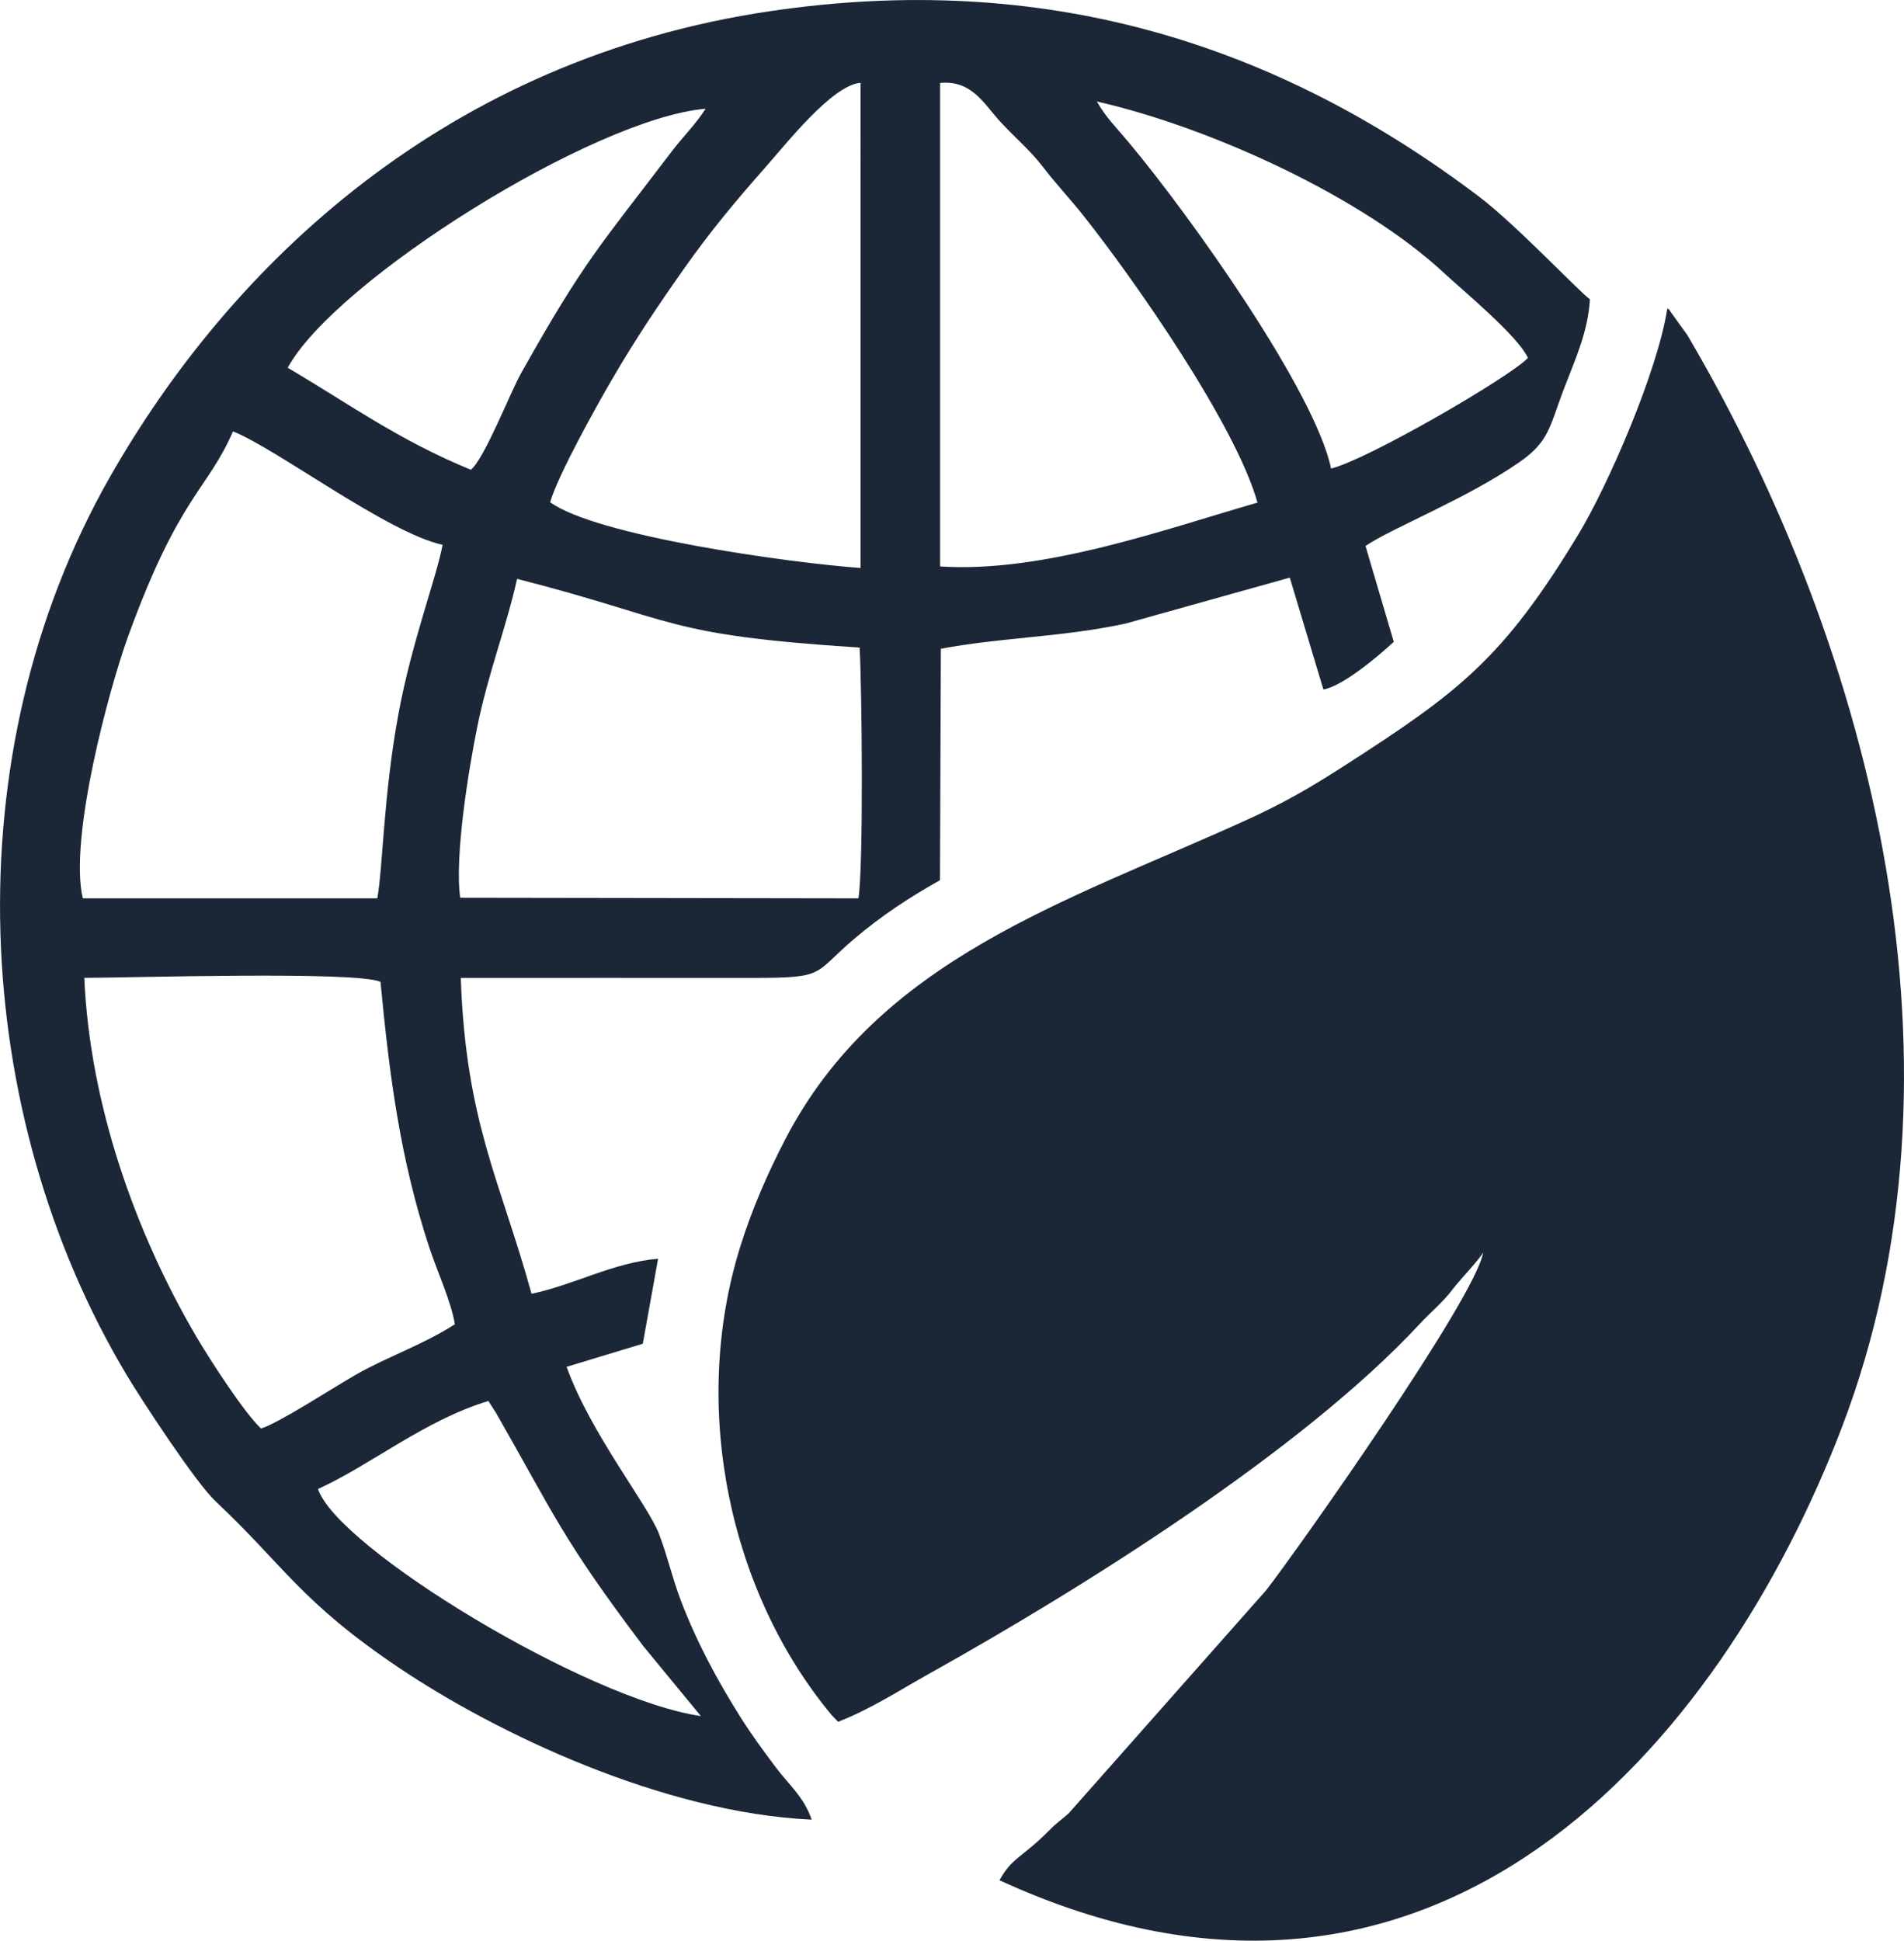
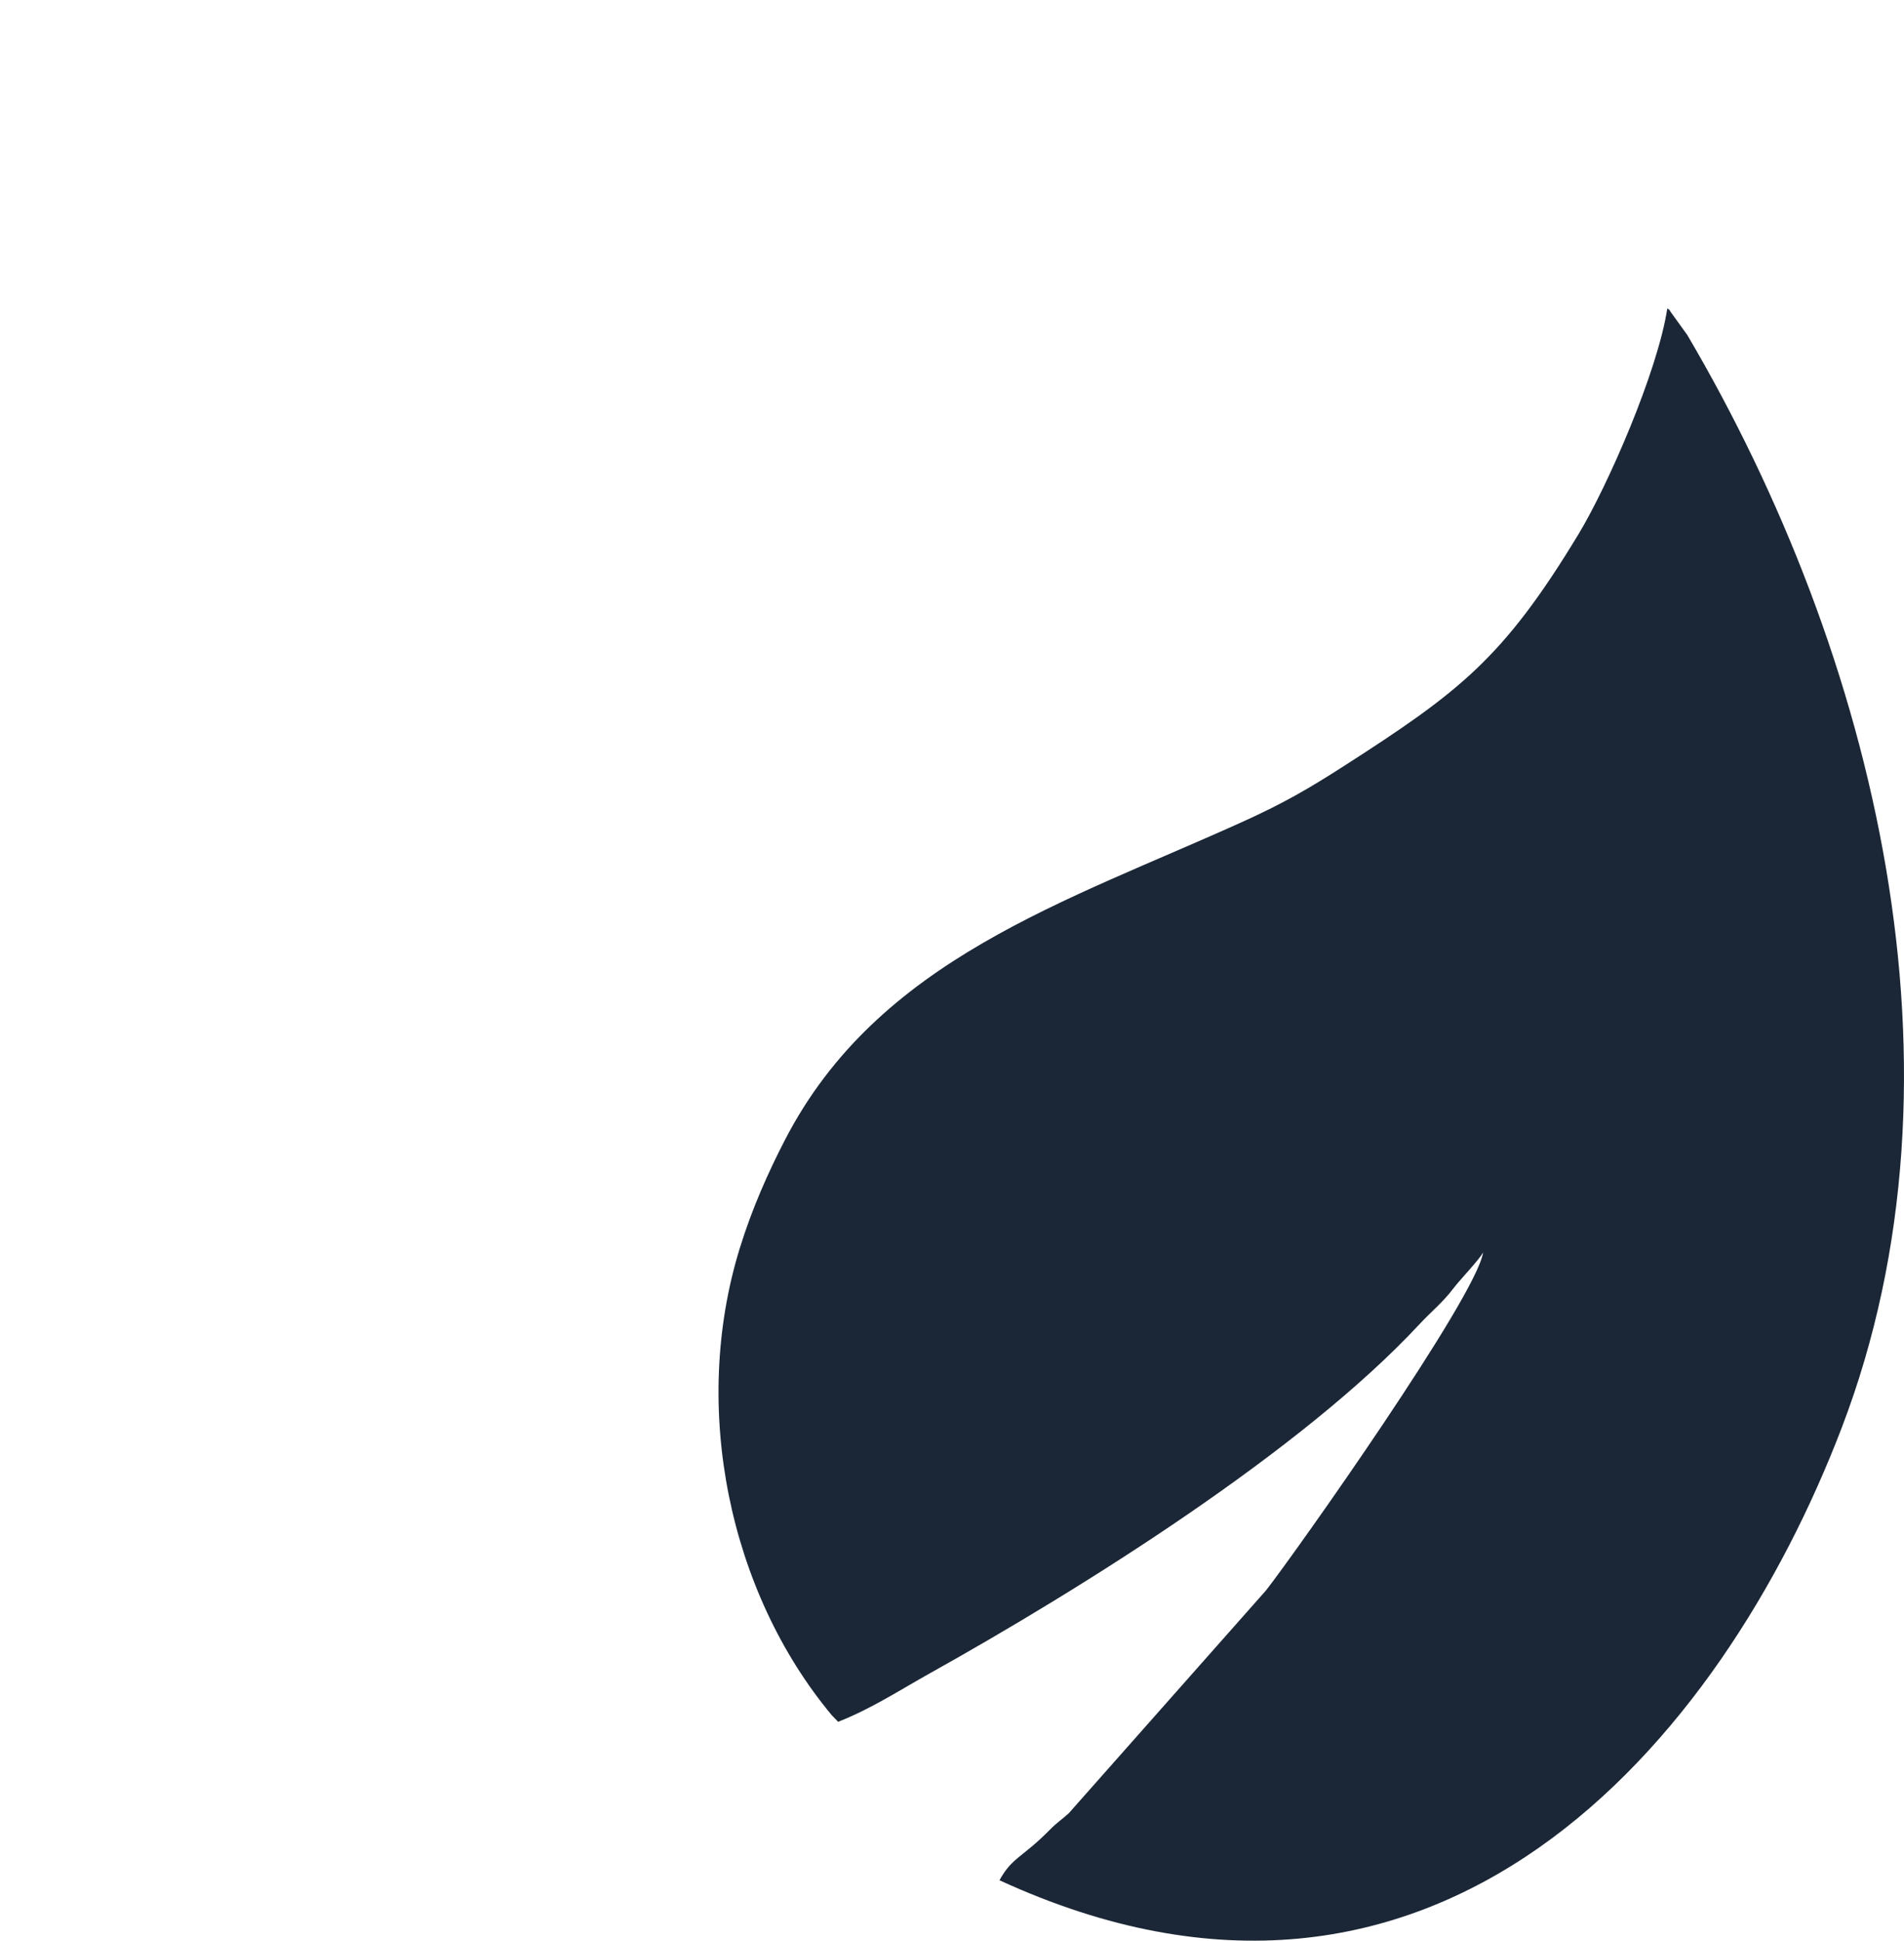
<svg xmlns="http://www.w3.org/2000/svg" xml:space="preserve" width="76.826mm" height="78.289mm" style="shape-rendering:geometricPrecision; text-rendering:geometricPrecision; image-rendering:optimizeQuality; fill-rule:evenodd; clip-rule:evenodd" viewBox="0 0 1177.43 1199.86">
  <defs>
    <style type="text/css">  .fil0 {fill:#1B2736}  </style>
  </defs>
  <g id="Layer_x0020_1">
    <g id="_105553187465600">
      <path class="fil0" d="M618.09 1162.5c269.71,124.03 446.14,-84.37 520.9,-279.95 83.94,-219.6 20.62,-477.99 -95.57,-675.44l-10.7 -14.83c-0.26,-1.04 -1.07,-1.09 -1.66,-1.58 -6.01,39.24 -36.94,109.87 -54.97,139.65 -46.65,77.02 -73.66,97.44 -145.65,143.67 -21.06,13.52 -36.76,22.59 -61.04,33.61 -110.42,50.13 -226.26,85.43 -283.98,197.12 -10.44,20.19 -20.33,42.38 -27.88,66.77 -30.62,98.85 -6.57,212.86 56.82,288.94l3.92 4.06c20.56,-8.05 37.97,-19.49 56.43,-29.8 94.12,-52.52 230.26,-137.61 303.1,-216.03 7.51,-8.08 14.18,-13.18 21.03,-22.21 3.92,-5.18 15.96,-17.7 18.32,-22.17 -4.2,27.53 -115.22,184.55 -134.29,209.01l-121.88 137.67c-4.86,4.4 -7.33,5.79 -11.58,10.09 -17.53,17.78 -23.55,17.18 -31.33,31.42z" />
-       <path class="fil0" d="M196.67 920.58c32.71,-14.86 65.79,-42.43 105.33,-54.4l4.73 7.35c36.07,63.01 40.92,77.8 91.03,144.13l35.66 43.32c-70.71,-10.28 -224.93,-104.13 -236.76,-140.41zm38.63 -313.57c5.52,58.02 12.13,109.47 30.23,164.43 4.67,14.17 13.67,33.76 15.73,47.32 -19.77,12.74 -41.77,20.01 -61.51,31.34 -13.83,7.94 -47.54,29.84 -58.33,33.08 -10.17,-9.43 -31.28,-41.92 -40.02,-56.81 -37.65,-64.15 -65.86,-143.45 -69.28,-221.81 28.79,0 167.15,-4.33 183.17,2.44zm49.28 -51.98c-3.58,-25.8 5.33,-79.79 10.49,-105.32 6.76,-33.5 18.26,-62.58 24.68,-91.83 99.79,25.51 89.73,34.62 211.84,42.49 1.44,25.37 2.45,135.5 -0.73,155.04l-246.28 -0.37zm-233.4 0.36c-8.65,-36.99 16.15,-129.26 28.09,-162.12 31.59,-86.95 49.08,-90.22 64.8,-126.54 26.37,10.26 95.53,62.7 129.62,70.11 -3.78,20.44 -18.95,59.49 -27.3,104.59 -9.29,50.2 -9.62,95.33 -13.07,113.96l-182.14 0zm289.02 -244.88c4.9,-16.95 28.79,-59.63 37.88,-75.28 14.58,-25.11 28.49,-45.81 44.73,-68.86 16.45,-23.36 32.48,-42.56 50.54,-62.95 12.81,-14.46 41.4,-50.93 58.8,-52.22l0.01 299.96c-45.01,-3.3 -163.18,-19.81 -191.97,-40.66zm241.16 -259.22c19.04,-1.92 26.98,12.47 35.85,22.45 8.83,9.94 19.41,18.59 27.54,29.21 8.27,10.8 16.77,19.66 25.76,31.02 31.29,39.52 93.64,128.67 107.13,176.78 -55.91,16.01 -131.98,43.67 -196.27,39.46l-0 -298.91zm-403.44 176.09c29.3,-53.92 188.95,-154.17 258.42,-160.15 -6.01,9.52 -13.64,16.79 -21.15,26.67 -44.45,58.47 -53.82,67.15 -92.91,136.76 -6.96,12.4 -22.48,52.52 -31.08,59.79 -45.12,-18.5 -76.01,-41.22 -113.28,-63.07zm645.21 62.31c-9.84,-47.33 -86.23,-155.26 -125.34,-201.93 -8.12,-9.69 -13.47,-14.68 -19.55,-25.02 71.99,16.42 165.01,59.81 214.53,105.85 12.23,11.37 45.84,38.99 52.1,52.71 -11.52,12.1 -99.67,63.11 -121.73,68.39zm21.3 47.86c16.25,-11.1 62.32,-29.02 95.17,-51.81 18.6,-12.9 18.66,-22.09 27.55,-45.43 6.5,-17.06 14.93,-34.98 16.05,-55.24 -6.4,-4.55 -45.98,-46.37 -68.13,-63.16 -127.16,-96.39 -270.53,-139.77 -438.34,-115.08 -200.65,29.52 -333.8,156.34 -408.96,288.44 -97.52,171.4 -86.11,393.51 10.7,555.1 9,15.03 42.46,66.2 54.75,77.75 42.69,40.13 52.55,62 113.37,102.92 60.49,40.7 163.28,89.66 255.34,93.99 -4.79,-14.08 -14.07,-21.51 -22.24,-32.43 -7.9,-10.54 -14.67,-19.61 -22.29,-31.76 -13.44,-21.41 -26.39,-45.02 -36.51,-71.64 -5.09,-13.38 -8.06,-26.95 -13.34,-40.77 -6.9,-18.09 -42.3,-62.07 -57.17,-103.37l47.12 -14.29 9.45 -52.54c-27.34,2.2 -52.61,16.41 -78.26,21.66 -19.14,-69.55 -40.59,-105.59 -43.76,-195.28 59.76,0 119.53,-0.05 179.29,0 47.38,0.04 37.95,-2.12 64.27,-24.36 16.7,-14.11 33.22,-25.05 52.79,-36.05l0.54 -143.09c37.48,-7.08 75.09,-7.13 114.11,-15.55l101.67 -28.44 20.78 69.18c12.21,-2.17 34.1,-20.74 43.52,-29.49l-17.47 -59.23z" />
    </g>
  </g>
</svg>